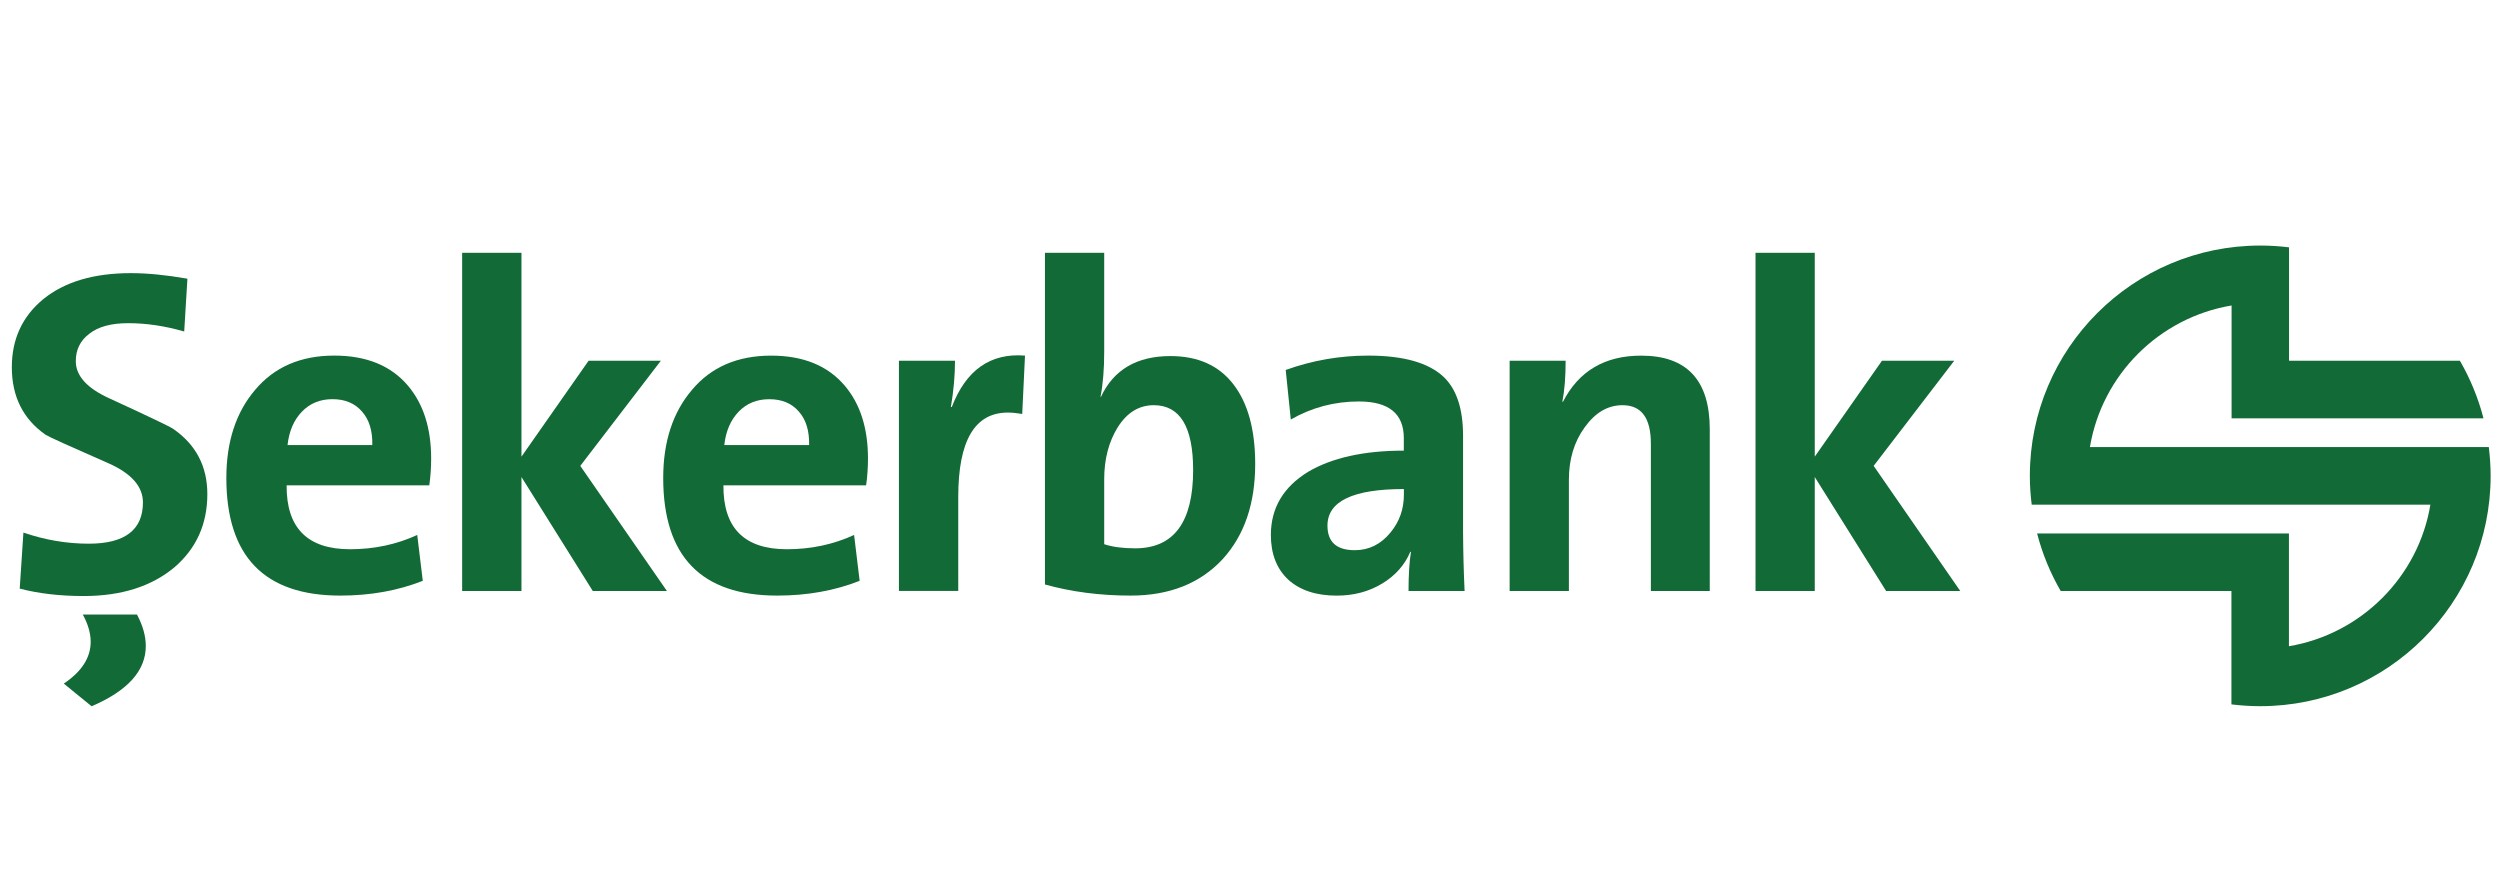
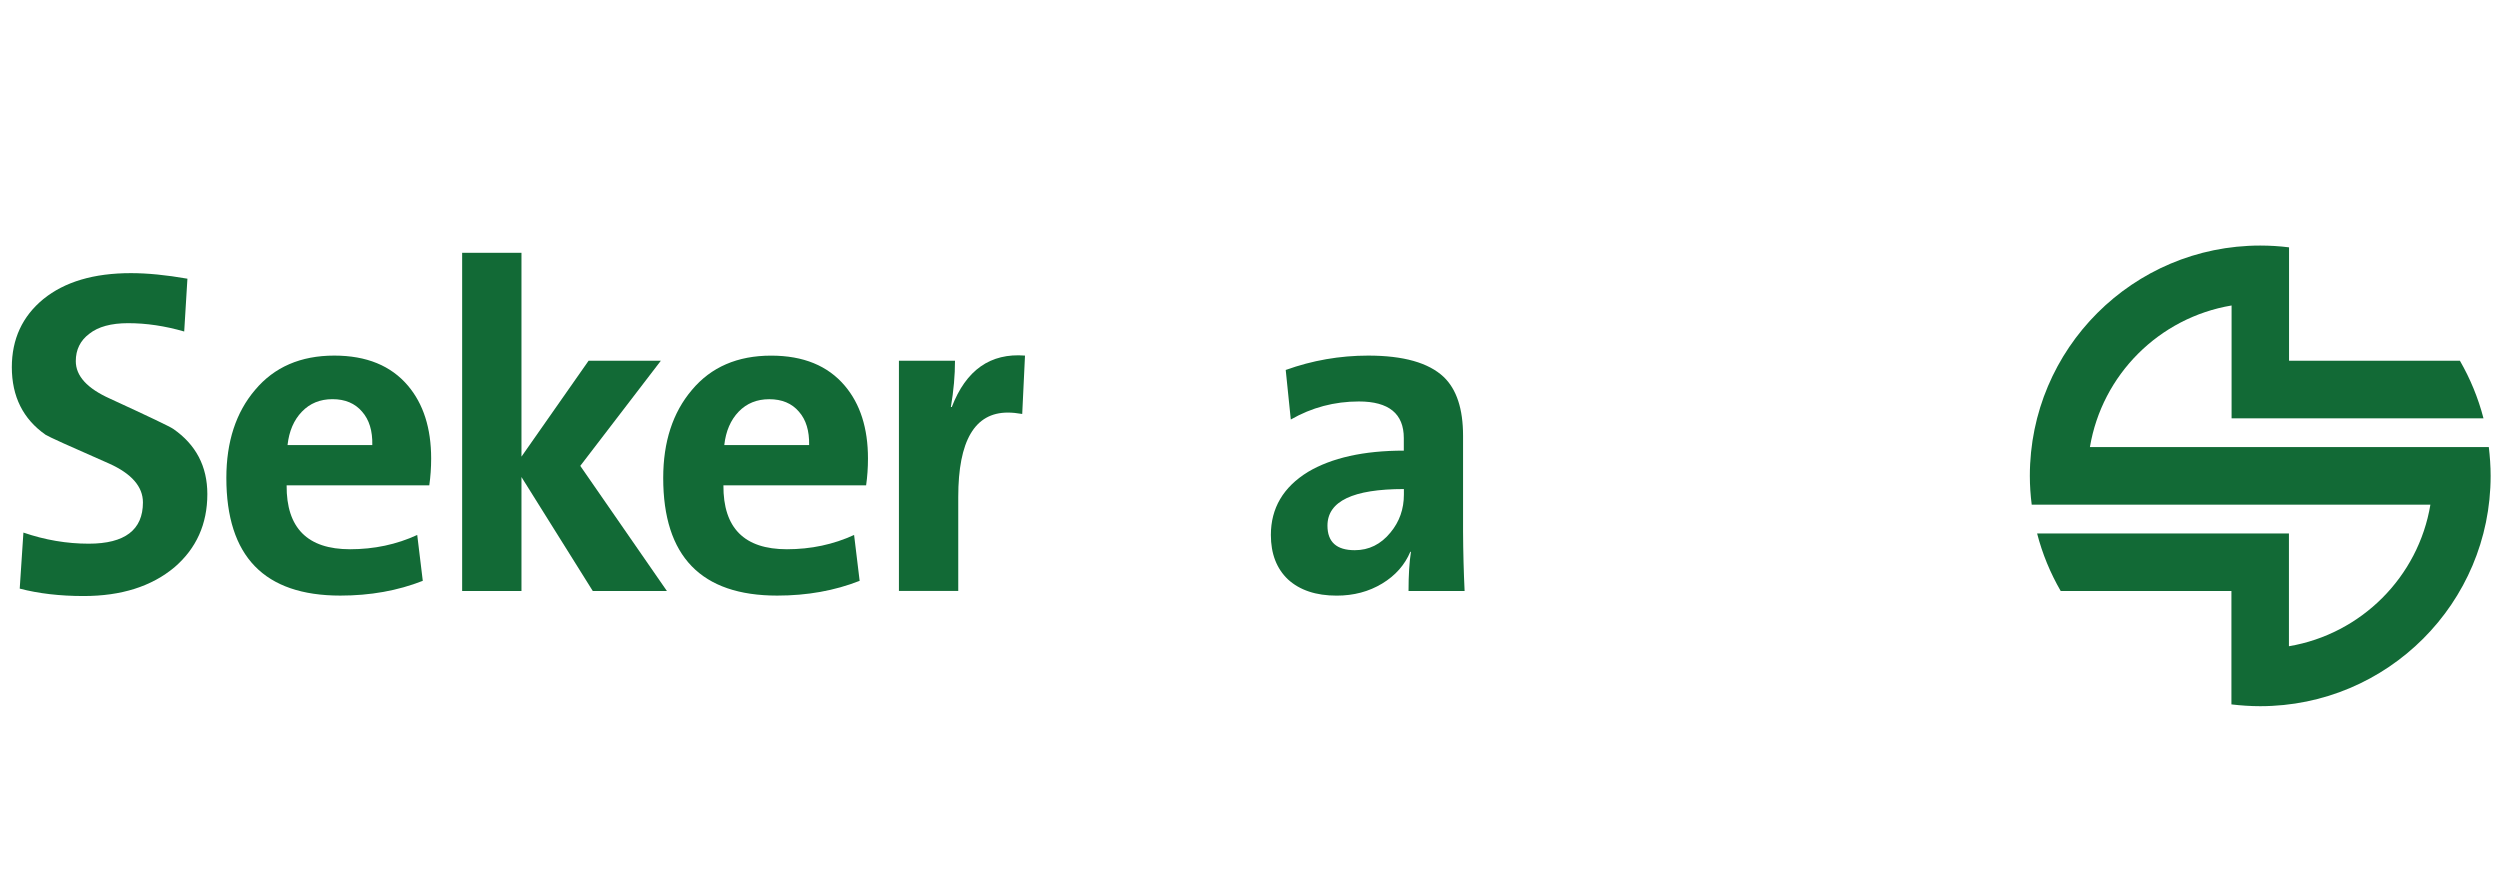
<svg xmlns="http://www.w3.org/2000/svg" version="1.1" id="Layer_1" x="0px" y="0px" width="63px" height="22px" viewBox="0 0 63 22" enable-background="new 0 0 63 22" xml:space="preserve">
  <path fill="#126A36" d="M52.666,11.266h9.451h0.601c0.028,0.237,0.046,0.479,0.046,0.726c0,3.205-2.6,5.804-5.807,5.804  c-0.244,0-0.487-0.017-0.725-0.045v-0.603v-0.863v-1.391h-2.521h-1.271H51.93c-0.261-0.451-0.463-0.938-0.595-1.451h1.106h3.789  h1.371h0.08v2.842c1.821-0.307,3.262-1.745,3.565-3.568h-8.584H51.8h-0.601c-0.03-0.236-0.047-0.479-0.047-0.725  c0-3.206,2.601-5.804,5.805-5.804c0.246,0,0.488,0.015,0.727,0.045v0.603V7.7v1.391h2.521h1.271h0.514  c0.259,0.449,0.461,0.937,0.594,1.451h-1.518h-3.379h-1.371h-0.08V7.698C54.409,8.004,52.971,9.443,52.666,11.266z" />
  <path fill="#126A36" d="M20.39,11.215c0.007-0.358-0.078-0.639-0.257-0.841c-0.179-0.21-0.428-0.314-0.748-0.314  c-0.311,0-0.568,0.104-0.771,0.314c-0.202,0.211-0.323,0.49-0.362,0.841H20.39z M21.873,11.555c0,0.232-0.016,0.459-0.047,0.676  H18.23c-0.007,1.074,0.525,1.61,1.6,1.61c0.607,0,1.171-0.12,1.693-0.36l0.14,1.156c-0.63,0.248-1.323,0.372-2.078,0.372  c-1.915,0-2.872-0.987-2.872-2.965c0-0.911,0.241-1.65,0.724-2.218c0.482-0.576,1.148-0.864,1.996-0.864  c0.81,0,1.428,0.253,1.856,0.759C21.678,10.18,21.873,10.791,21.873,11.555z" />
-   <path fill="#126A36" d="M30.067,11.846c0-1.09-0.331-1.635-0.992-1.635c-0.373,0-0.677,0.187-0.911,0.561  c-0.225,0.365-0.338,0.8-0.338,1.307v1.635c0.21,0.07,0.471,0.104,0.782,0.104C29.581,13.816,30.067,13.16,30.067,11.846z   M31.631,11.693c0,0.996-0.271,1.793-0.817,2.394c-0.568,0.614-1.342,0.922-2.322,0.922c-0.771,0-1.491-0.094-2.159-0.28V6.37h1.493  v2.499c0,0.428-0.03,0.805-0.093,1.132h0.011c0.319-0.685,0.904-1.028,1.751-1.028c0.693,0,1.221,0.237,1.587,0.712  S31.631,10.829,31.631,11.693z" />
  <path fill="#126A36" d="M35.378,12.464v-0.14c-1.283,0-1.926,0.307-1.926,0.922c0,0.412,0.229,0.619,0.688,0.619  c0.357,0,0.657-0.148,0.899-0.444C35.266,13.148,35.378,12.829,35.378,12.464z M36.908,14.893h-1.413c0-0.404,0.021-0.731,0.06-0.98  L35.542,13.9c-0.14,0.334-0.377,0.604-0.712,0.806c-0.334,0.202-0.716,0.304-1.145,0.304c-0.521,0-0.931-0.137-1.227-0.408  c-0.287-0.272-0.432-0.646-0.432-1.121c0-0.676,0.312-1.205,0.934-1.588c0.6-0.356,1.406-0.537,2.416-0.537V11.04  c0-0.615-0.377-0.923-1.132-0.923c-0.615,0-1.188,0.152-1.716,0.455L32.4,9.323c0.67-0.241,1.363-0.362,2.078-0.362  c0.888,0,1.521,0.179,1.902,0.537c0.327,0.312,0.489,0.806,0.489,1.483v2.417C36.872,13.911,36.885,14.41,36.908,14.893z" />
  <path fill="#126A36" d="M25.83,8.961l-0.07,1.471c-0.132-0.023-0.254-0.035-0.363-0.035c-0.833,0-1.249,0.708-1.249,2.125v2.369  h-1.495V9.09h1.413c0,0.366-0.034,0.755-0.104,1.167h0.023C24.344,9.324,24.958,8.892,25.83,8.961z" />
-   <path fill="#126A36" d="M43.083,14.893h-1.481V11.18c0-0.646-0.237-0.969-0.713-0.969c-0.375,0-0.691,0.187-0.957,0.561  c-0.266,0.365-0.396,0.805-0.396,1.319v2.802h-1.493V9.09h1.411c0,0.405-0.027,0.747-0.082,1.027l0.013,0.012  c0.396-0.778,1.056-1.167,1.972-1.167c1.152,0,1.729,0.619,1.729,1.856v4.075H43.083z" />
-   <polygon fill="#126A36" points="49.398,14.893 47.53,14.893 45.732,12.021 45.732,14.893 44.239,14.893 44.239,6.37 45.732,6.37   45.732,11.507 47.426,9.09 49.247,9.09 47.216,11.74 " />
  <path fill="#126A36" d="M9.382,11.215c0.008-0.358-0.078-0.639-0.257-0.841c-0.179-0.21-0.428-0.315-0.747-0.315  c-0.311,0-0.568,0.105-0.77,0.315c-0.203,0.211-0.323,0.49-0.362,0.841H9.382z M10.865,11.555c0,0.232-0.016,0.459-0.047,0.676  H7.223c-0.008,1.074,0.525,1.61,1.599,1.61c0.607,0,1.171-0.12,1.692-0.36l0.14,1.156c-0.63,0.248-1.323,0.372-2.078,0.372  c-1.915,0-2.872-0.987-2.872-2.966c0-0.91,0.241-1.649,0.724-2.217C6.911,9.25,7.576,8.961,8.425,8.961  c0.809,0,1.428,0.253,1.856,0.759C10.67,10.18,10.865,10.791,10.865,11.555z" />
-   <path fill="#126A36" d="M3.452,15.486c0.148,0.279,0.222,0.545,0.222,0.793c0,0.623-0.456,1.13-1.366,1.519l-0.7-0.571  c0.452-0.305,0.677-0.654,0.677-1.052c0-0.218-0.066-0.446-0.198-0.688H3.452z" />
  <path fill="#126A36" d="M5.225,12.451c0,0.755-0.276,1.369-0.829,1.845C3.82,14.777,3.058,15.02,2.108,15.02  c-0.6,0-1.136-0.063-1.611-0.187l0.093-1.412c0.545,0.187,1.093,0.28,1.646,0.28c0.911,0,1.366-0.348,1.366-1.04  c0-0.396-0.284-0.724-0.852-0.979c-0.997-0.437-1.529-0.678-1.6-0.725c-0.568-0.396-0.852-0.965-0.852-1.704  c0-0.708,0.265-1.281,0.794-1.716C1.63,7.101,2.365,6.883,3.299,6.883c0.412,0,0.887,0.046,1.424,0.14L4.642,8.354  c-0.483-0.14-0.954-0.21-1.413-0.21c-0.428,0-0.755,0.089-0.98,0.268C2.022,8.583,1.91,8.813,1.91,9.101  c0,0.374,0.288,0.688,0.864,0.946c0.981,0.451,1.51,0.704,1.588,0.759C4.937,11.202,5.225,11.751,5.225,12.451z" />
  <polygon fill="#126A36" points="16.806,14.893 14.938,14.893 13.141,12.021 13.141,14.893 11.646,14.893 11.646,6.37 13.141,6.37   13.141,11.507 14.833,9.09 16.654,9.09 14.623,11.74 " />
</svg>